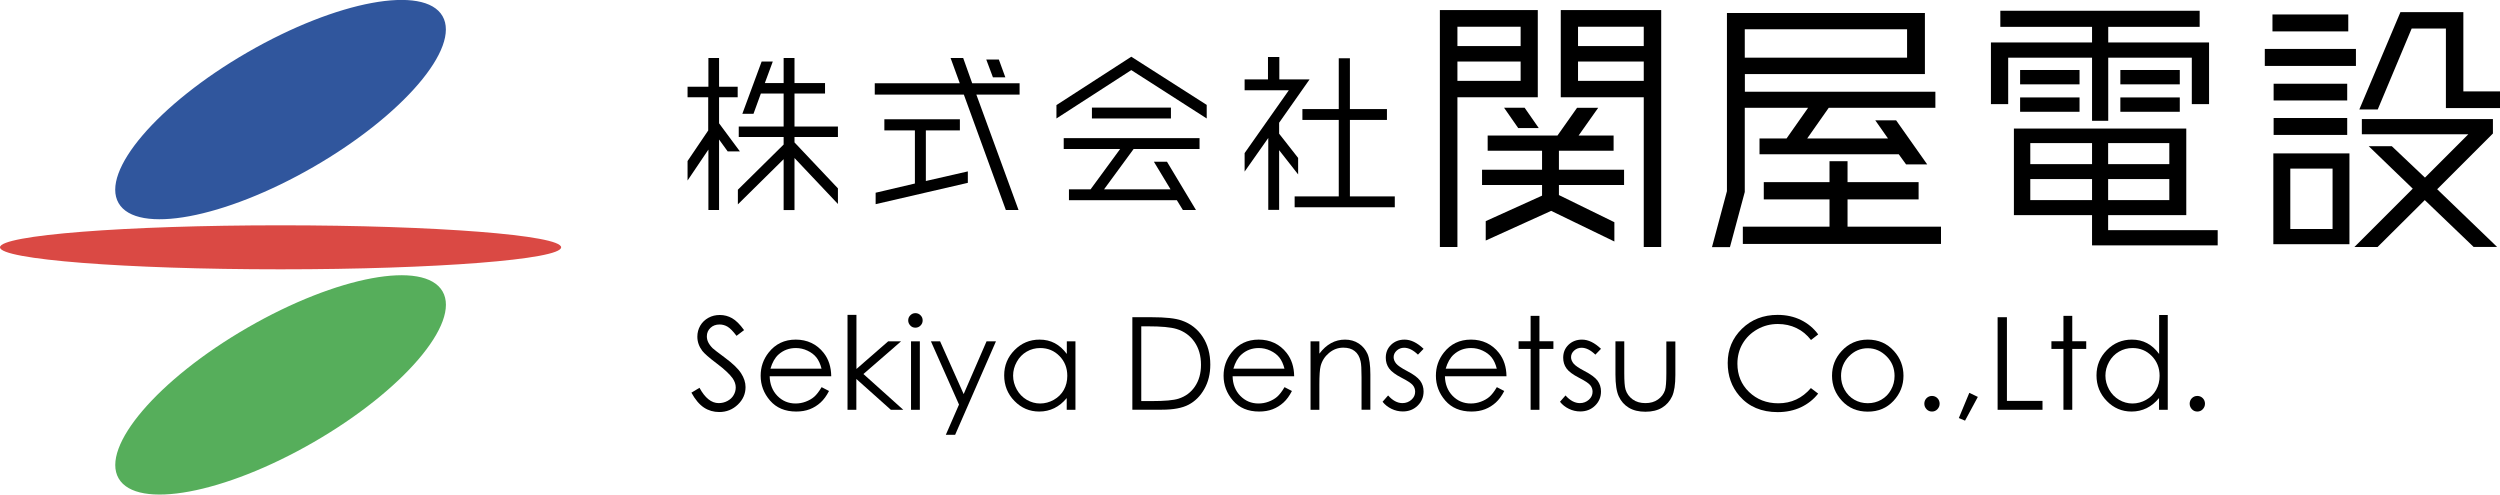
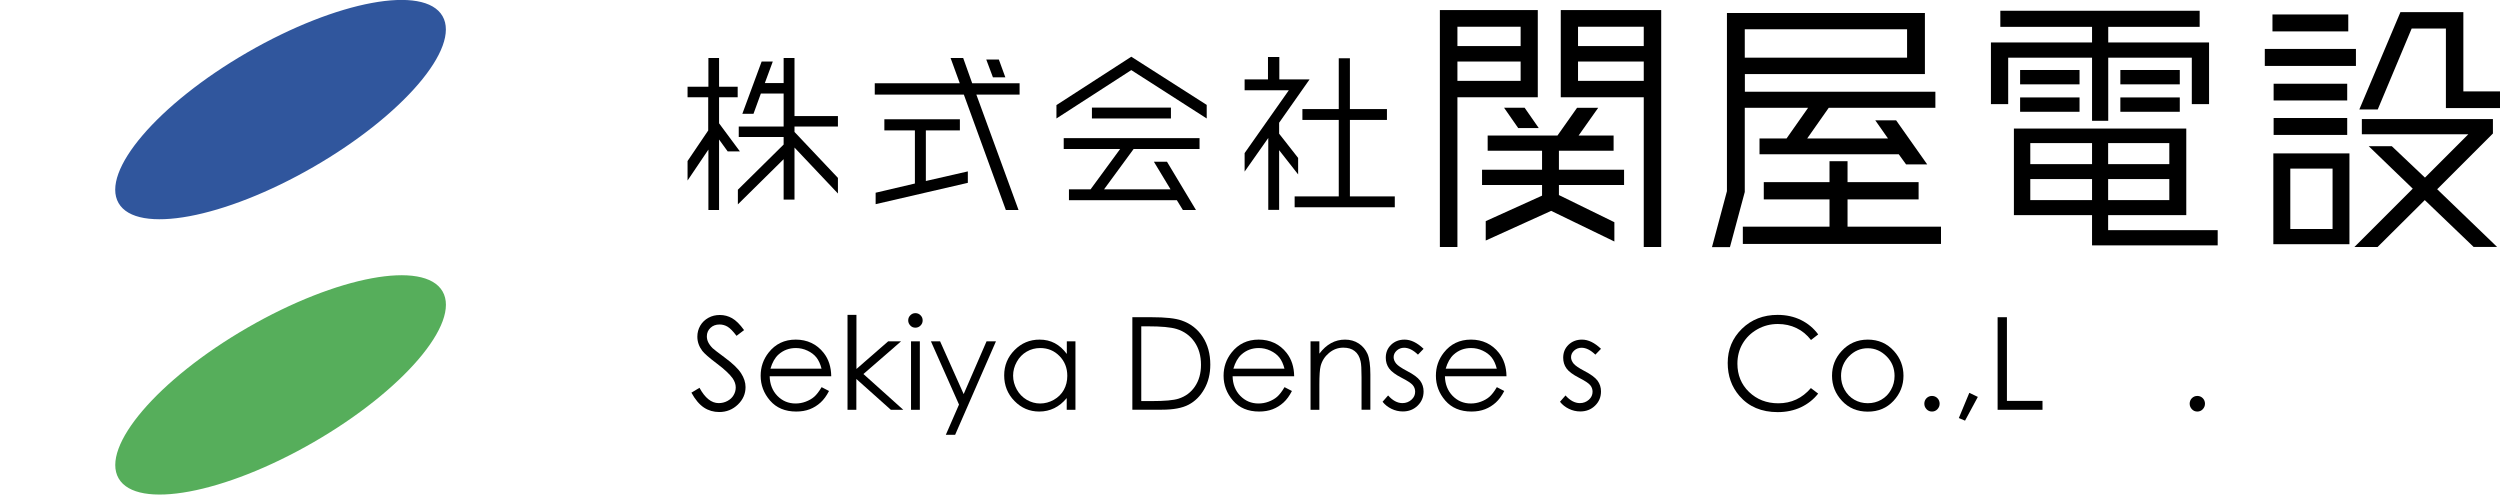
<svg xmlns="http://www.w3.org/2000/svg" id="b" width="257.87" height="51.01" viewBox="0 0 257.87 51.01">
  <defs>
    <style>.d{fill:#da4944;}.e{fill:#30569d;}.f{fill:#56ae5b;}</style>
  </defs>
  <g id="c">
-     <ellipse class="d" cx="28.94" cy="25.51" rx="28.94" ry="2.27" />
    <ellipse class="e" cx="28.94" cy="11.31" rx="19.29" ry="6.82" transform="translate(-1.78 15.98) rotate(-30)" />
    <ellipse class="f" cx="28.94" cy="39.7" rx="19.29" ry="6.82" transform="translate(-15.97 19.79) rotate(-30)" />
-     <path d="m80.83,21.66v-5.24l-4.72,4.66v-1.51l4.72-4.66v-.78h-4.63v-1.08h4.63v-3.4h-2.35l-.76,2.09h-1.15l1.99-5.39h1.15l-.82,2.22h1.94v-2.59h1.12v2.59h3.15v1.08h-3.15v3.4h4.48v1.08h-4.48v.56l4.48,4.74v1.61l-4.48-4.74v5.37h-1.12Zm-7.76,0v-6.23l-2.15,3.19v-2.01l2.13-3.15v-3.43s-2.13,0-2.13,0v-1.08h2.15v-2.97h1.1v2.97h1.92v1.08h-1.92v2.69l2.15,2.9h-1.26l-.89-1.23v7.27h-1.1Z" />
+     <path d="m80.83,21.66v-5.24l-4.72,4.66v-1.51l4.72-4.66v-.78h-4.63v-1.08h4.63v-3.4h-2.35l-.76,2.09h-1.15l1.99-5.39h1.15l-.82,2.22h1.94v-2.59h1.12v2.59h3.15h-3.15v3.4h4.48v1.08h-4.48v.56l4.48,4.74v1.61l-4.48-4.74v5.37h-1.12Zm-7.76,0v-6.23l-2.15,3.19v-2.01l2.13-3.15v-3.43s-2.13,0-2.13,0v-1.08h2.15v-2.97h1.1v2.97h1.92v1.08h-1.92v2.69l2.15,2.9h-1.26l-.89-1.23v7.27h-1.1Z" />
    <path d="m103.75,21.66l-4.33-11.9h-9.19v-1.17h8.77l-.95-2.61h1.3l.93,2.61h4.89v1.17h-4.46l4.35,11.9h-1.3Zm-13.43-1.78l4.05-.95v-5.48h-3.15v-1.15h7.79v1.15h-3.51v5.22l4.33-.99v1.18l-9.51,2.2v-1.18Zm12.1-11.9l-.69-1.84h1.3l.67,1.84h-1.29Z" />
    <path d="m122.01,21.66l-.62-1.01h-11.13v-1.12h2.23l3.05-4.16h-5.82v-1.12h14.01v1.12h-6.8l-3.05,4.16h6.86l-1.72-2.85h1.35l2.99,4.98h-1.35Zm-5.32-14.43l-7.72,4.99v-1.38l7.72-4.99,7.78,4.97v1.4l-7.78-4.99Zm-4.06,4.99v-1.12h8.15v1.12h-8.15Z" />
    <path d="m130.82,21.66v-7.43l-2.44,3.47v-1.91l4.56-6.48h-4.56v-1.12h2.41v-2.31h1.17v2.31h3.12l-3.14,4.47v1.13l1.96,2.5v1.7l-1.96-2.5v6.16h-1.12Zm2.72-.28v-1.12h4.55v-7.89h-3.75v-1.12h3.75v-5.24h1.15v5.24h3.82v1.12h-3.82v7.89h4.63v1.12h-10.33Z" />
    <path d="m169.55,25.48v-15.45h-8.56V1.04h10.36v24.44h-1.81Zm-6.78-17.14h6.78v-1.99h-6.78v1.99Zm0-3.59h6.78v-1.99h-6.78v1.99Zm-14.25,20.73V1.04h10.1v8.99h-8.29v15.45h-1.81Zm1.81-17.14h6.52v-1.99h-6.52v1.99Zm0-3.59h6.52v-1.99h-6.52v1.99Zm9.67,17l-6.75,3.06v-2l5.81-2.63v-1.1h-6.19v-1.57h6.19v-1.96h-5.61v-1.57h7.2l2.02-2.86h2.18l-2.02,2.86h3.61v1.57h-5.64v1.96h6.72v1.57h-6.72v1.04l5.72,2.8v1.99l-6.54-3.17Zm-3.4-8.54l-1.46-2.1h2.12l1.46,2.1h-2.12Z" />
    <path d="m176.59,25.48l1.54-5.76V1.34h20.42v6.3h-18.57v1.82h19.65v1.66h-11l-2.22,3.16h8.33l-1.31-1.87h2.15l3.21,4.55h-2.18l-.76-1.05h-14.36v-1.63h2.79l2.22-3.16h-6.53v8.68l-1.53,5.69h-1.85Zm3.38-19.53h16.74v-2.93h-16.74v2.93Zm-.2,19.21v-1.78h8.94v-2.81h-6.78v-1.78h6.78v-2.16h1.86v2.16h7.33v1.78h-7.33v2.81h9.64v1.78h-20.44Z" />
    <path d="m215.79,25.31v-3.12h-8.06v-8.93h17.78v8.93h-8.06v1.55h11.3v1.57h-12.96Zm1.66-4.67h6.31v-2.17h-6.31v2.17Zm-8.03,0h6.37v-2.17h-6.37v2.17Zm8.03-3.71h6.31v-2.17h-6.31v2.17Zm-8.03,0h6.37v-2.17h-6.37v2.17Zm6.37-4.47v-6.51h-8.65v4.79h-1.78v-6.36h10.43v-1.61h-9.46v-1.66h20.56v1.66h-9.43v1.61h10.4v6.36h-1.78v-4.79h-8.62v6.51h-1.66Zm2.92-.93v-1.48h6.13v1.48h-6.13Zm-10.34,0v-1.48h6.13v1.48h-6.13Zm10.34-2.83v-1.48h6.13v1.48h-6.13Zm-10.34,0v-1.48h6.13v1.48h-6.13Z" />
    <path d="m255.16,25.48l-5.05-4.84-4.87,4.84h-2.39l6.02-6.02-4.54-4.38h2.38l3.42,3.24,4.47-4.47h-10.98v-1.57h13.52v1.49l-5.75,5.75,6.18,5.95h-2.38Zm-20.67-.29v-9.37h7.85v9.37h-7.85Zm1.75-1.57h4.36v-6.23h-4.36v6.23Zm-1.72-9.7v-1.75h7.59v1.75h-7.59Zm8.84-2.63l4.24-10.04h6.49v8.18h3.8v1.72h-5.6V2.94h-3.53l-3.5,8.35h-1.89Zm-8.84-.93v-1.72h7.59v1.72h-7.59Zm-.91-3.56v-1.75h9.4v1.75h-9.4Zm.79-3.56v-1.75h7.82v1.75h-7.82Z" />
    <path d="m71.34,40.49l.81-.49c.57,1.05,1.23,1.58,1.98,1.58.32,0,.62-.07.9-.22.28-.15.5-.35.64-.6.15-.25.22-.52.22-.8,0-.32-.11-.63-.32-.94-.3-.42-.84-.93-1.64-1.53-.8-.6-1.29-1.04-1.49-1.3-.34-.45-.51-.94-.51-1.46,0-.42.1-.79.3-1.14.2-.34.48-.61.84-.81.36-.2.75-.29,1.18-.29.45,0,.87.11,1.26.33.39.22.81.63,1.24,1.23l-.78.59c-.36-.48-.67-.79-.92-.94-.25-.15-.53-.23-.83-.23-.39,0-.7.12-.94.35-.24.23-.37.52-.37.86,0,.21.04.41.13.6.09.19.24.41.47.64.13.12.54.44,1.23.95.83.61,1.39,1.15,1.7,1.63s.46.95.46,1.43c0,.69-.26,1.29-.79,1.8-.53.51-1.17.77-1.92.77-.58,0-1.11-.15-1.58-.46-.47-.31-.91-.83-1.3-1.55Z" />
    <path d="m84.74,39.93l.77.4c-.25.49-.54.89-.87,1.19-.33.3-.7.53-1.11.69s-.88.24-1.4.24c-1.15,0-2.05-.38-2.7-1.13-.65-.75-.97-1.61-.97-2.56,0-.9.27-1.69.82-2.39.7-.89,1.63-1.34,2.8-1.34s2.17.46,2.88,1.37c.51.65.77,1.45.78,2.41h-6.35c.02.82.28,1.49.79,2.02.51.52,1.13.79,1.88.79.36,0,.71-.06,1.05-.19s.63-.29.87-.5.5-.54.77-1Zm0-1.9c-.12-.48-.3-.87-.53-1.16-.23-.29-.54-.52-.92-.7-.38-.18-.78-.27-1.2-.27-.69,0-1.29.22-1.79.67-.36.32-.64.81-.83,1.46h5.26Z" />
    <path d="m87.43,32.48h.91v5.58l3.27-2.85h1.33l-3.88,3.37,4.11,3.69h-1.28l-3.56-3.18v3.18h-.91v-9.79Z" />
    <path d="m94.42,32.3c.21,0,.38.07.53.22.15.15.22.32.22.53s-.07.38-.22.53-.32.22-.53.22-.38-.07-.52-.22-.22-.32-.22-.53.07-.38.22-.53c.15-.15.32-.22.52-.22Zm-.45,2.91h.91v7.06h-.91v-7.06Z" />
    <path d="m96.01,35.21h.96l2.43,5.44,2.36-5.44h.97l-4.21,9.64h-.96l1.36-3.12-2.9-6.53Z" />
    <path d="m110.93,35.21v7.06h-.9v-1.21c-.38.46-.81.81-1.28,1.04-.47.23-.99.35-1.55.35-1,0-1.85-.36-2.56-1.09-.71-.72-1.06-1.61-1.06-2.64s.36-1.89,1.07-2.61c.71-.72,1.57-1.08,2.58-1.08.58,0,1.1.12,1.57.37.47.25.88.62,1.24,1.11v-1.3h.9Zm-3.63.69c-.51,0-.97.12-1.4.37s-.77.6-1.02,1.05c-.25.45-.38.92-.38,1.43s.13.97.38,1.43c.25.45.6.81,1.03,1.06.43.25.89.38,1.38.38s.97-.13,1.41-.38c.44-.25.79-.59,1.03-1.02s.36-.91.36-1.45c0-.82-.27-1.5-.81-2.05s-1.2-.82-1.99-.82Z" />
    <path d="m116.8,42.27v-9.55h1.98c1.43,0,2.46.11,3.11.34.93.32,1.65.89,2.17,1.69.52.8.78,1.75.78,2.86,0,.96-.21,1.8-.62,2.52-.41.73-.95,1.26-1.61,1.61-.66.35-1.58.52-2.77.52h-3.04Zm.92-.9h1.1c1.32,0,2.23-.08,2.75-.25.72-.23,1.28-.65,1.69-1.26s.62-1.35.62-2.23c0-.92-.22-1.71-.67-2.36-.45-.65-1.07-1.1-1.86-1.34-.6-.18-1.58-.27-2.95-.27h-.68v7.71Z" />
    <path d="m132.49,39.93l.77.4c-.25.49-.54.89-.87,1.19-.33.3-.7.53-1.11.69s-.88.24-1.4.24c-1.15,0-2.05-.38-2.7-1.13-.65-.75-.97-1.61-.97-2.56,0-.9.27-1.69.82-2.39.7-.89,1.63-1.34,2.8-1.34s2.17.46,2.88,1.37c.51.65.77,1.45.78,2.41h-6.35c.02.82.28,1.49.79,2.02.51.52,1.13.79,1.88.79.36,0,.71-.06,1.05-.19s.63-.29.87-.5.5-.54.77-1Zm0-1.9c-.12-.48-.3-.87-.53-1.16-.23-.29-.54-.52-.92-.7-.38-.18-.78-.27-1.2-.27-.69,0-1.29.22-1.79.67-.36.32-.64.81-.83,1.46h5.26Z" />
    <path d="m135.18,35.21h.91v1.27c.36-.48.77-.85,1.21-1.09.44-.24.92-.36,1.44-.36s1,.13,1.41.4c.41.27.71.63.91,1.08.19.45.29,1.16.29,2.12v3.63h-.91v-3.37c0-.81-.03-1.36-.1-1.63-.1-.47-.31-.82-.61-1.05-.3-.24-.69-.35-1.17-.35-.55,0-1.04.18-1.48.55-.43.36-.72.81-.86,1.35-.09.35-.13.99-.13,1.92v2.59h-.91v-7.06Z" />
    <path d="m146.84,35.98l-.58.6c-.49-.47-.96-.71-1.43-.71-.29,0-.55.1-.76.29-.21.19-.32.42-.32.68,0,.23.09.45.26.66.17.21.54.46,1.09.75.68.35,1.14.69,1.38,1.01.24.33.36.7.36,1.11,0,.58-.2,1.07-.61,1.47-.41.4-.92.6-1.53.6-.41,0-.8-.09-1.17-.27s-.68-.42-.92-.73l.57-.65c.46.52.96.79,1.48.79.36,0,.67-.12.93-.35.26-.23.38-.51.38-.82,0-.26-.08-.49-.25-.69-.17-.2-.55-.45-1.14-.75-.64-.33-1.07-.65-1.3-.97-.23-.32-.34-.69-.34-1.1,0-.54.18-.98.55-1.34.37-.35.83-.53,1.39-.53.65,0,1.3.32,1.96.95Z" />
    <path d="m154.39,39.93l.77.4c-.25.49-.54.89-.87,1.19-.33.3-.7.53-1.11.69s-.88.24-1.4.24c-1.15,0-2.05-.38-2.7-1.13-.65-.75-.97-1.61-.97-2.56,0-.9.27-1.69.82-2.39.7-.89,1.63-1.34,2.8-1.34s2.17.46,2.88,1.37c.51.65.77,1.45.78,2.41h-6.35c.02.82.28,1.49.79,2.02.51.52,1.13.79,1.88.79.36,0,.71-.06,1.05-.19s.63-.29.87-.5.5-.54.77-1Zm0-1.9c-.12-.48-.3-.87-.53-1.16-.23-.29-.54-.52-.92-.7-.38-.18-.78-.27-1.2-.27-.69,0-1.29.22-1.79.67-.36.32-.64.81-.83,1.46h5.26Z" />
-     <path d="m157.88,32.58h.91v2.62h1.44v.79h-1.44v6.28h-.91v-6.28h-1.24v-.79h1.24v-2.62Z" />
    <path d="m165.14,35.98l-.58.6c-.49-.47-.96-.71-1.43-.71-.29,0-.55.1-.76.29-.21.19-.32.42-.32.68,0,.23.09.45.26.66.17.21.54.46,1.09.75.68.35,1.14.69,1.38,1.01.24.33.36.7.36,1.11,0,.58-.2,1.07-.61,1.47-.41.4-.92.6-1.53.6-.41,0-.8-.09-1.17-.27s-.68-.42-.92-.73l.57-.65c.46.52.96.79,1.48.79.36,0,.67-.12.93-.35.26-.23.38-.51.38-.82,0-.26-.08-.49-.25-.69-.17-.2-.55-.45-1.14-.75-.64-.33-1.07-.65-1.3-.97-.23-.32-.34-.69-.34-1.1,0-.54.18-.98.55-1.34.37-.35.83-.53,1.39-.53.65,0,1.3.32,1.96.95Z" />
-     <path d="m166.63,35.21h.91v3.3c0,.8.04,1.36.13,1.66.13.43.38.77.74,1.03s.8.38,1.31.38.94-.12,1.29-.37c.35-.24.6-.57.73-.96.09-.27.14-.85.14-1.73v-3.3h.93v3.47c0,.97-.11,1.71-.34,2.2s-.57.88-1.03,1.16c-.46.28-1.03.42-1.72.42s-1.26-.14-1.72-.42c-.46-.28-.8-.67-1.03-1.17-.23-.5-.34-1.25-.34-2.25v-3.4Z" />
    <path d="m187.55,34.49l-.75.58c-.42-.54-.91-.95-1.5-1.23-.58-.28-1.22-.42-1.92-.42-.76,0-1.47.18-2.12.55s-1.15.86-1.51,1.47-.54,1.31-.54,2.08c0,1.16.4,2.14,1.2,2.91s1.81,1.17,3.02,1.17c1.34,0,2.46-.52,3.36-1.57l.75.57c-.48.61-1.07,1.07-1.78,1.41-.71.33-1.51.5-2.39.5-1.67,0-2.99-.56-3.95-1.67-.81-.94-1.21-2.07-1.21-3.4,0-1.4.49-2.57,1.47-3.53.98-.95,2.21-1.43,3.68-1.43.89,0,1.7.18,2.41.53s1.31.85,1.77,1.48Z" />
    <path d="m192.66,35.03c1.09,0,1.99.39,2.7,1.18.65.72.98,1.57.98,2.55s-.34,1.85-1.03,2.59-1.57,1.11-2.65,1.11-1.97-.37-2.66-1.11-1.03-1.6-1.03-2.59.33-1.83.98-2.54c.72-.79,1.62-1.19,2.71-1.19Zm0,.89c-.76,0-1.4.28-1.95.84-.54.56-.81,1.23-.81,2.02,0,.51.12.99.37,1.43.25.44.58.78,1,1.02.42.24.88.36,1.39.36s.97-.12,1.39-.36c.42-.24.76-.58,1-1.02.25-.44.37-.92.37-1.43,0-.79-.27-1.47-.82-2.02s-1.19-.84-1.94-.84Z" />
    <path d="m199.28,40.84c.22,0,.41.08.56.23s.23.35.23.57-.08.41-.23.57-.34.24-.56.24-.41-.08-.56-.24-.23-.35-.23-.57.08-.42.23-.57.34-.23.56-.23Z" />
    <path d="m203.13,40.52l.88.42-1.32,2.45-.64-.27,1.08-2.6Z" />
    <path d="m206.06,32.72h.95v8.63h3.67v.92h-4.63v-9.55Z" />
-     <path d="m212.84,32.58h.91v2.62h1.44v.79h-1.44v6.28h-.91v-6.28h-1.24v-.79h1.24v-2.62Z" />
-     <path d="m223.6,32.48v9.79h-.9v-1.21c-.38.46-.81.81-1.28,1.04-.47.23-.99.35-1.55.35-1,0-1.85-.36-2.56-1.09s-1.06-1.61-1.06-2.64.36-1.89,1.07-2.61c.71-.72,1.57-1.08,2.58-1.08.58,0,1.1.12,1.57.37.47.25.88.62,1.24,1.11v-4.02h.9Zm-3.63,3.42c-.51,0-.97.12-1.4.37-.43.25-.77.6-1.02,1.05-.25.45-.38.92-.38,1.43s.13.97.38,1.43c.25.45.6.81,1.03,1.06.43.25.89.38,1.38.38s.97-.13,1.41-.38c.45-.25.79-.59,1.03-1.02.24-.43.36-.91.36-1.45,0-.82-.27-1.5-.81-2.05s-1.2-.82-1.99-.82Z" />
    <path d="m226.65,40.84c.22,0,.41.08.56.23s.23.35.23.57-.08.41-.23.57-.34.24-.56.24-.41-.08-.56-.24-.23-.35-.23-.57.08-.42.23-.57.34-.23.56-.23Z" />
  </g>
</svg>